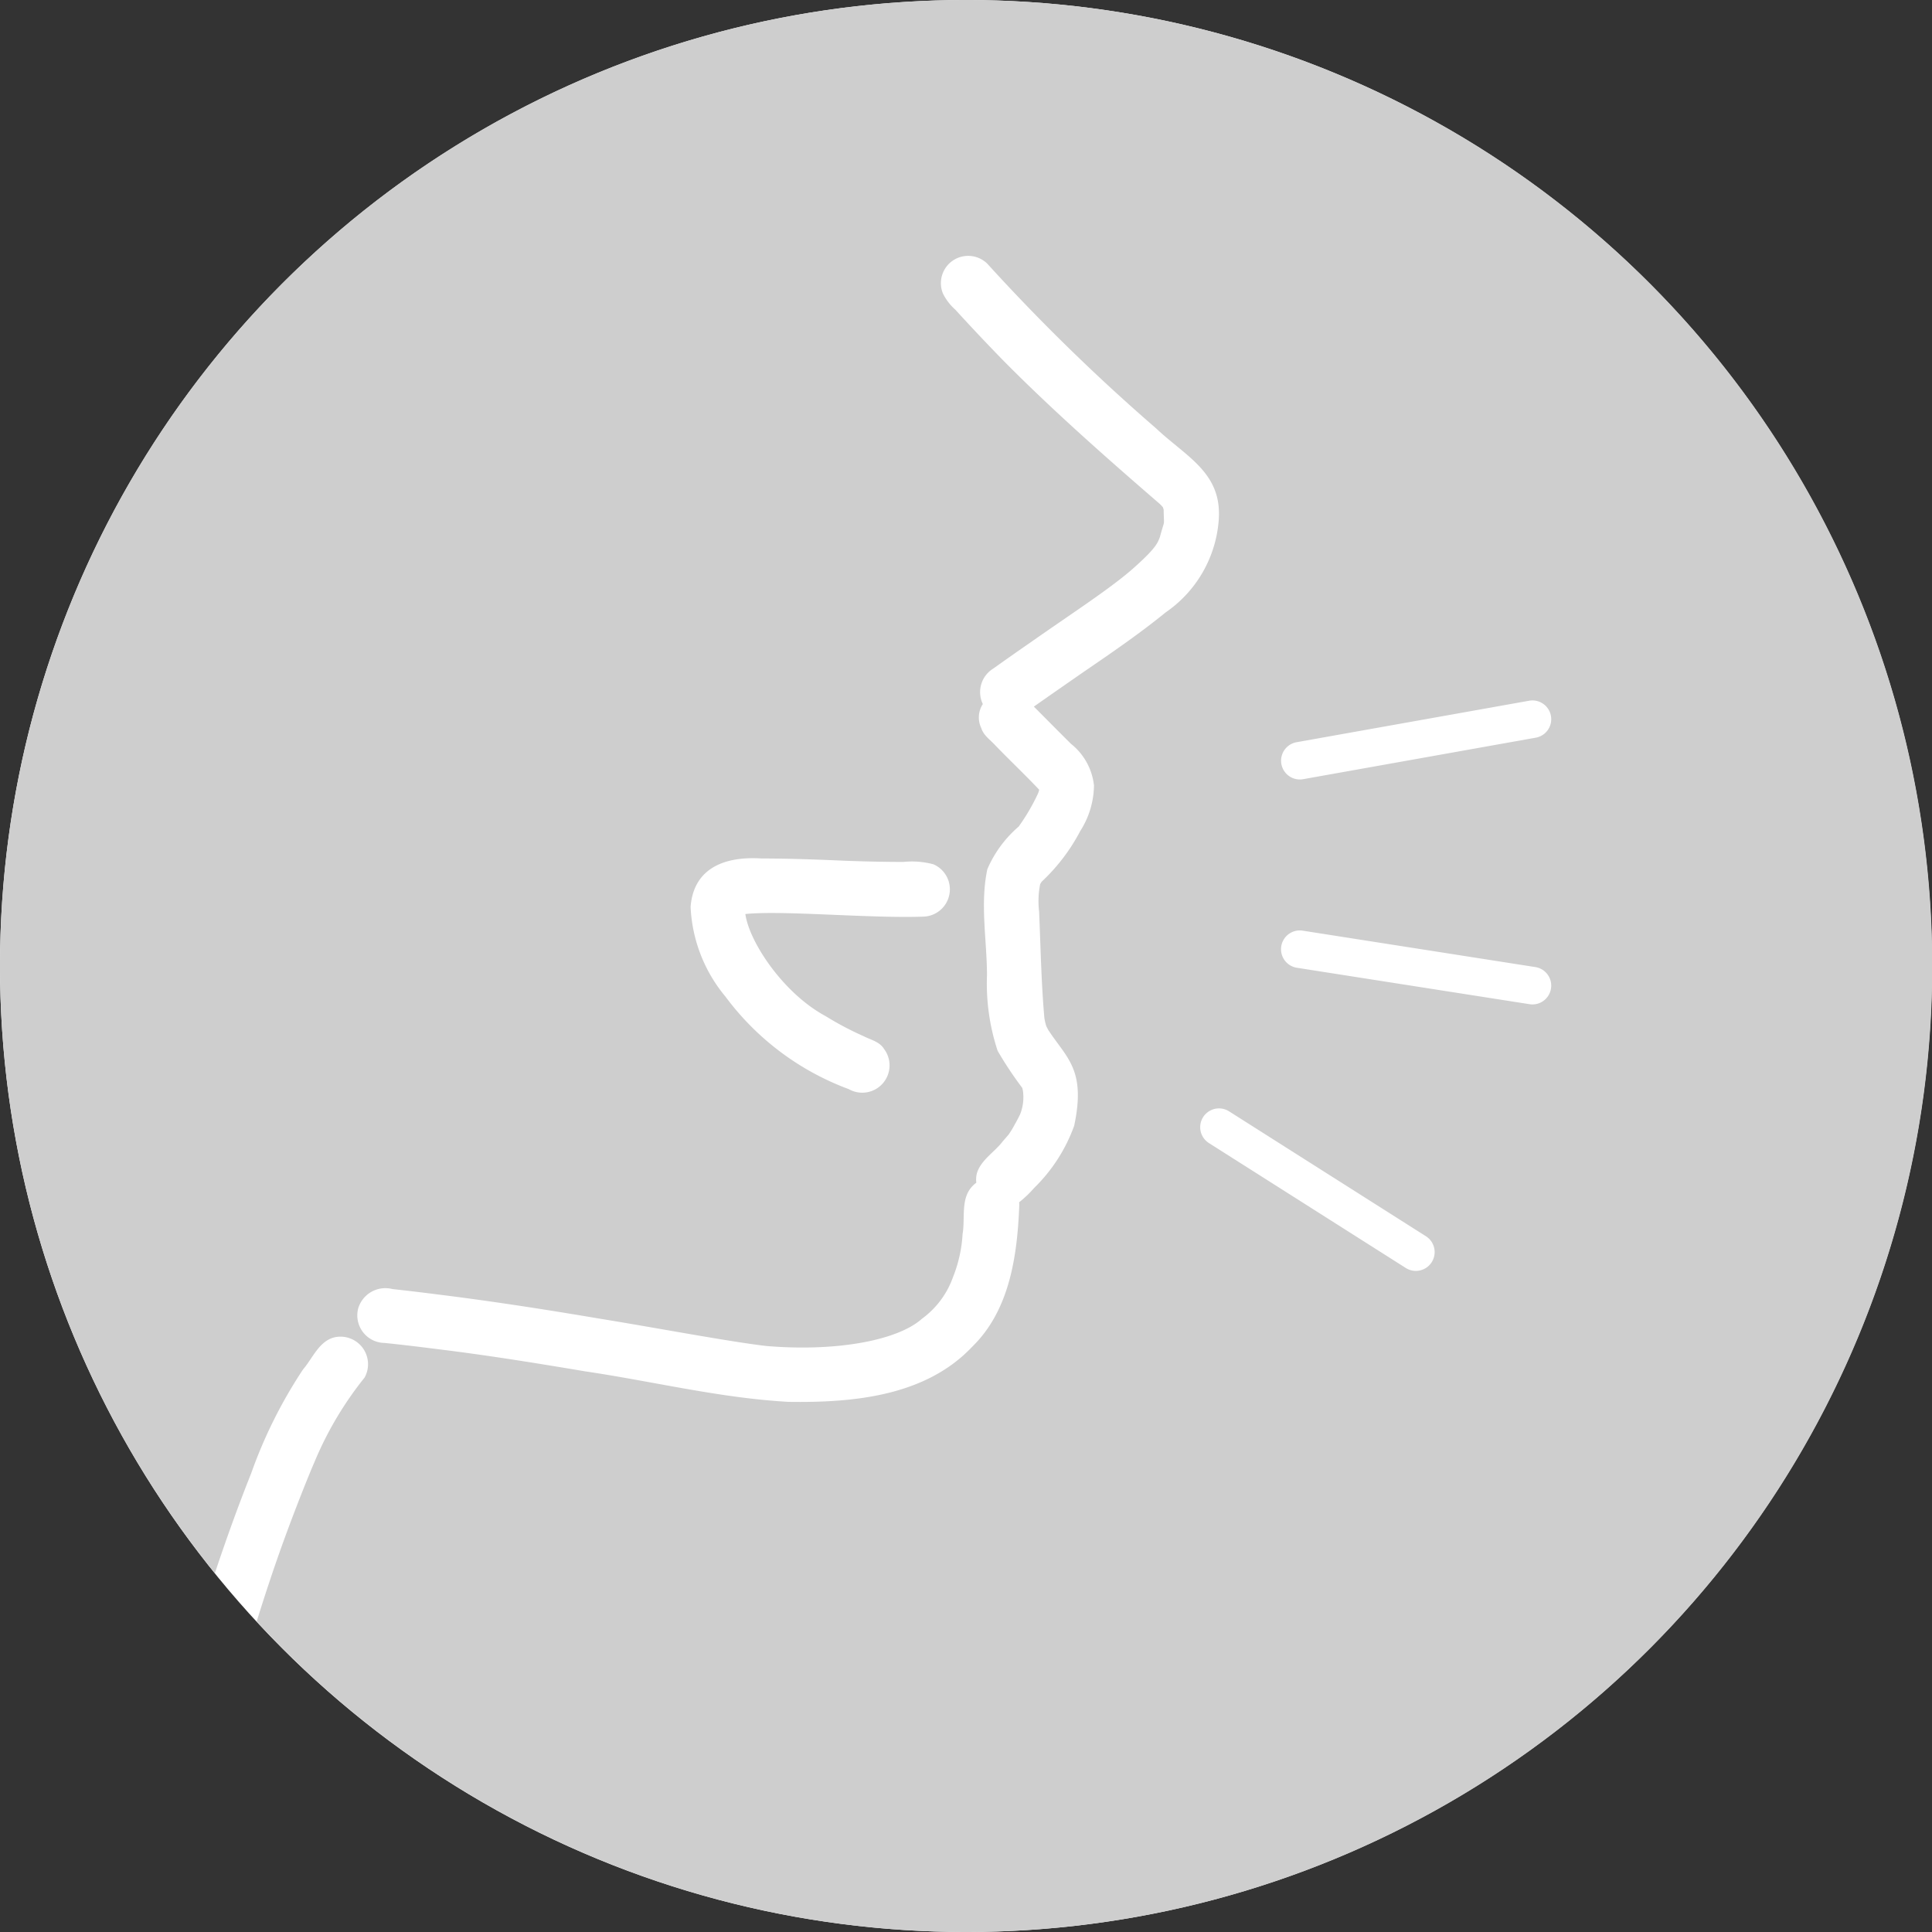
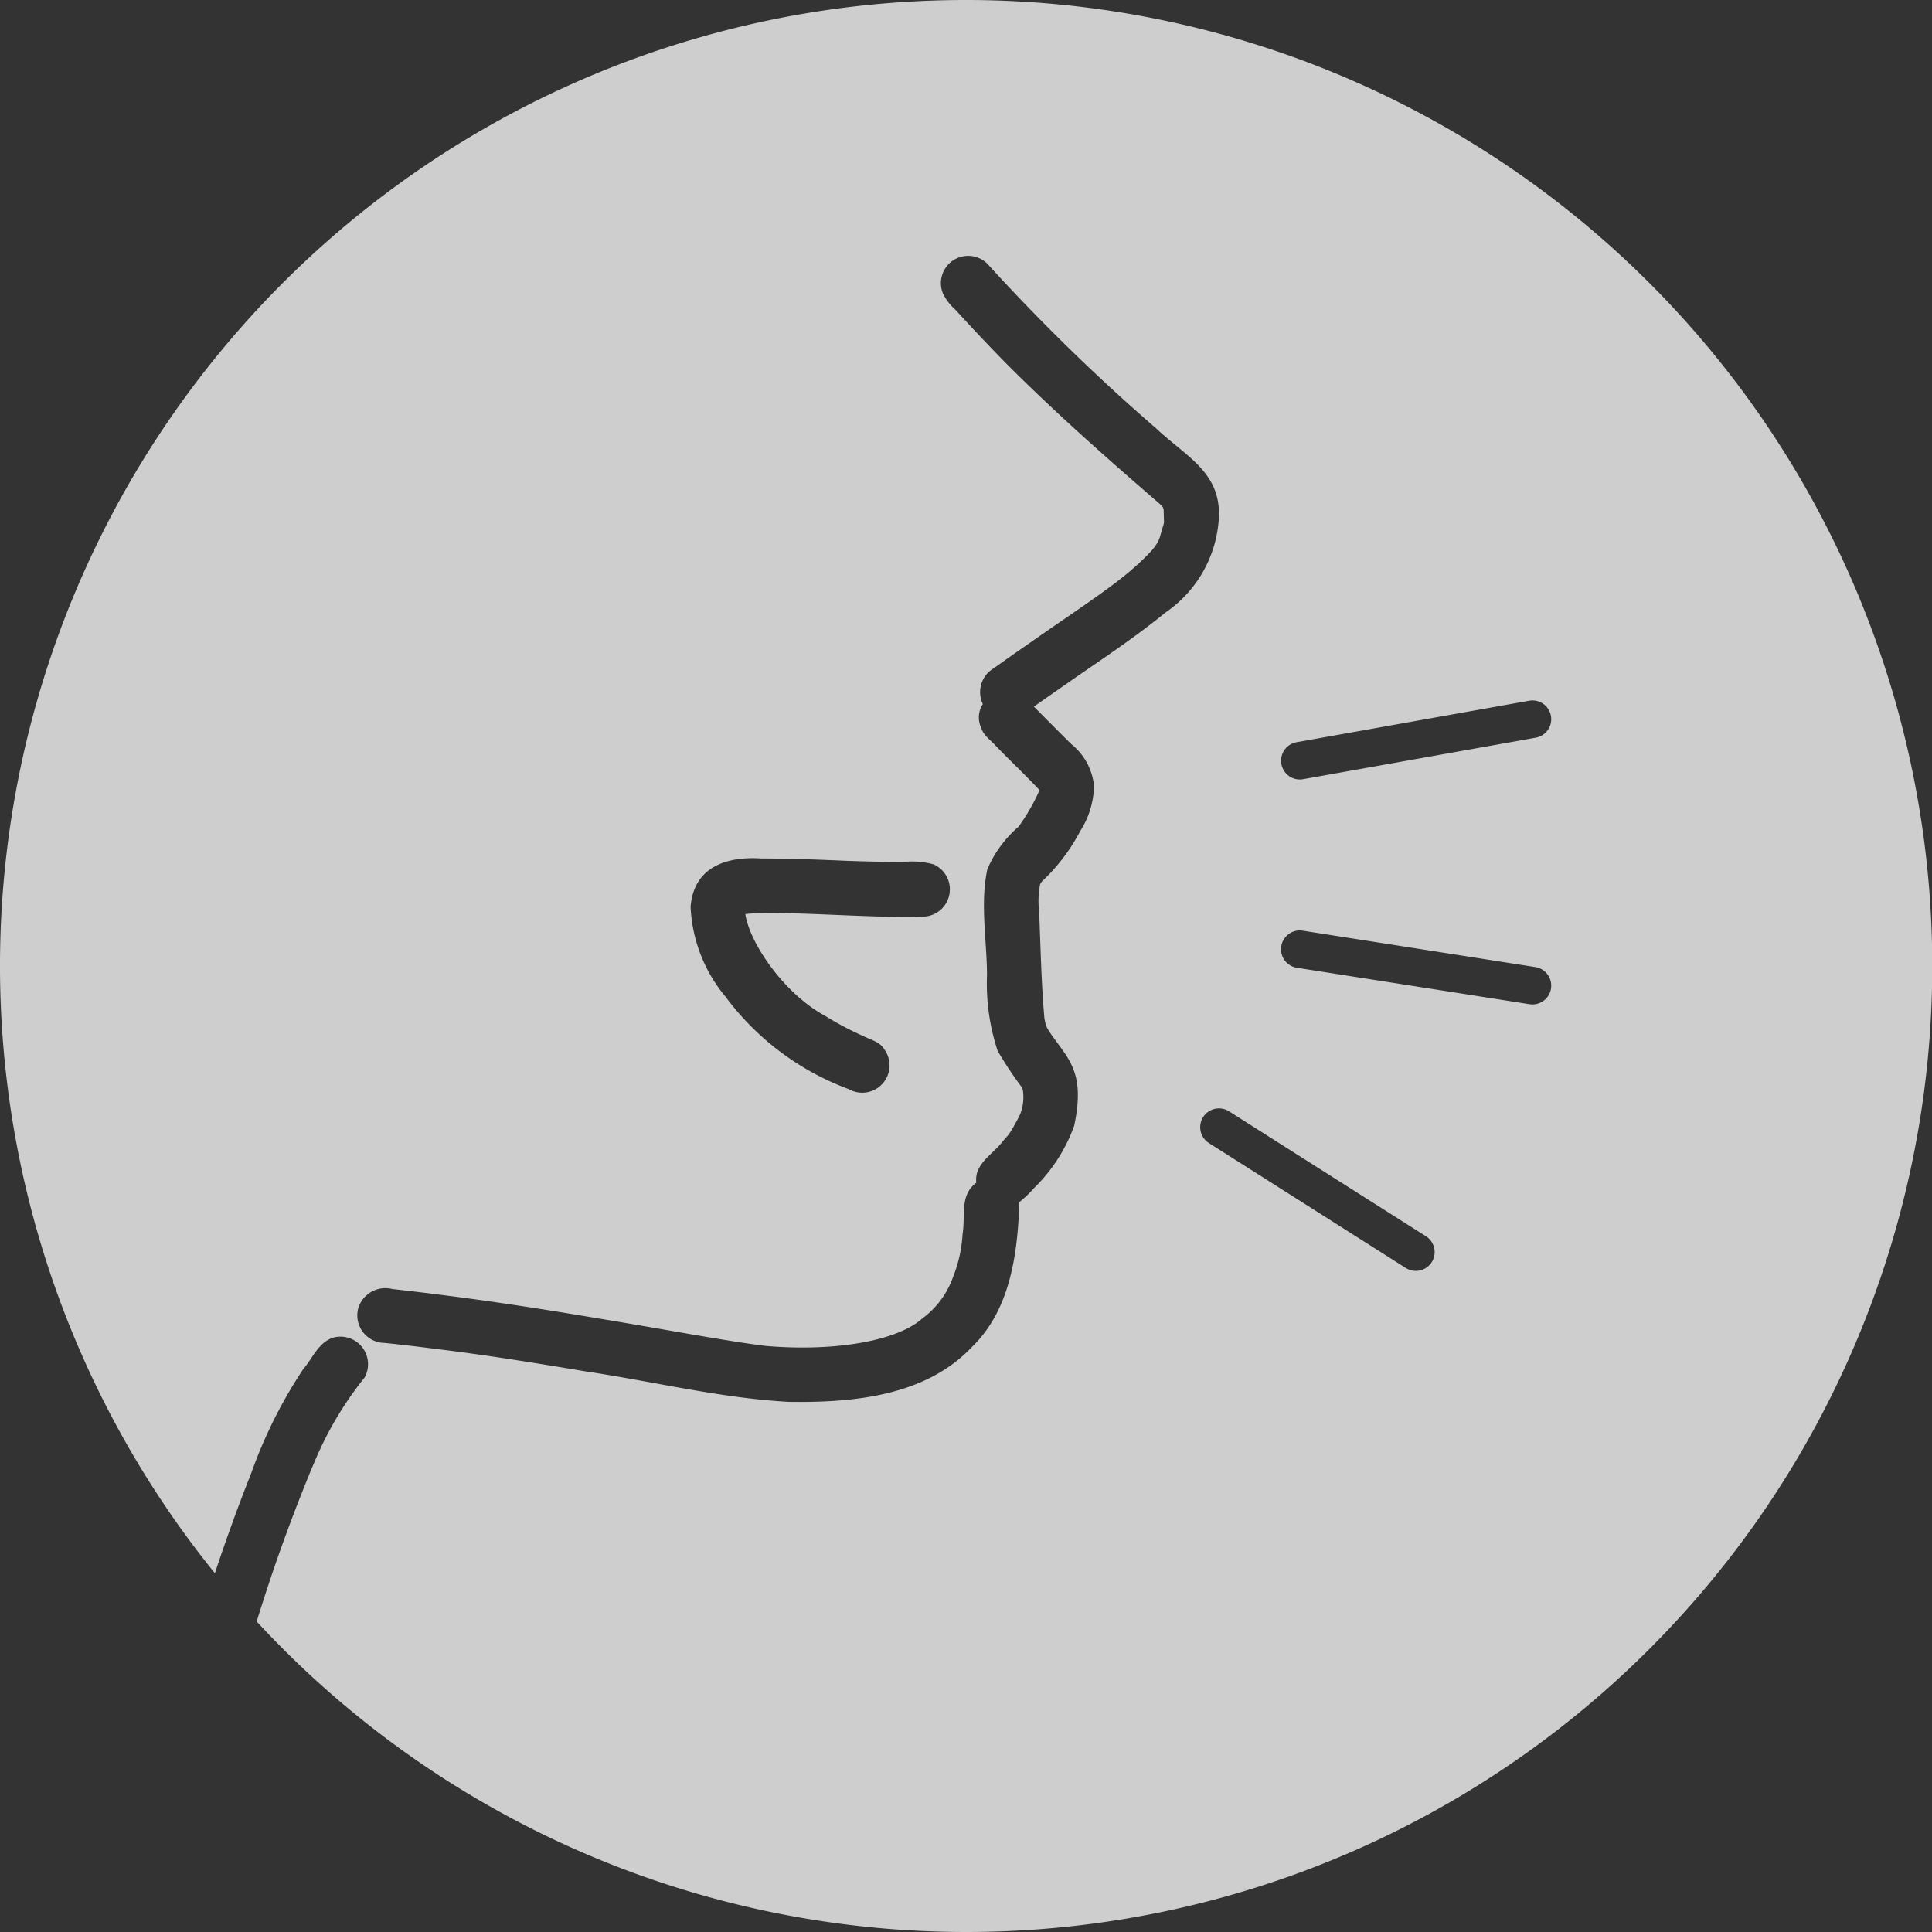
<svg xmlns="http://www.w3.org/2000/svg" width="115" height="115" viewBox="0 0 115 115">
  <rect x="0" y="0" width="115" height="115" fill="#333333" stroke="none" />
  <defs>
    <clipPath id="clip-path">
      <rect id="長方形_630" data-name="長方形 630" width="115" height="115" fill="#cecece" />
    </clipPath>
  </defs>
  <g id="グループ_341" data-name="グループ 341" transform="translate(-410 -4033)">
-     <circle id="楕円形_68" data-name="楕円形 68" cx="57.5" cy="57.5" r="57.5" transform="translate(410 4033)" fill="#fff" />
    <g id="グループ_340" data-name="グループ 340" transform="translate(410 4033)">
      <g id="グループ_339" data-name="グループ 339" clip-path="url(#clip-path)">
        <path id="パス_1637" data-name="パス 1637" d="M57.5,0a57.49,57.49,0,0,0-44.71,93.643c.666-2,1.38-3.987,2.161-5.945a28.208,28.208,0,0,1,3.087-6.184c.569-.659.929-1.644,1.827-1.9A1.639,1.639,0,0,1,21.7,82a20.757,20.757,0,0,0-2.994,5.055c-.053.122-.135.315-.2.467-.9,2.2-1.74,4.434-2.489,6.694-.255.765-.5,1.535-.739,2.3A57.5,57.5,0,1,0,57.5,0M45.336,51.1c1.655,0,3.309.063,4.963.135,1.159.043,2.318.07,3.478.071a4.9,4.9,0,0,1,1.786.141,1.625,1.625,0,0,1-.628,3.115c-3.165.11-8.358-.383-10.569-.156.235,1.678,2.267,4.724,4.764,6.07a18.756,18.756,0,0,0,2.258,1.194c.429.223.967.328,1.233.767a1.625,1.625,0,0,1-2.1,2.392,16.1,16.1,0,0,1-7.339-5.507,8.962,8.962,0,0,1-2.075-5.344c.188-2.378,2.134-3.015,4.23-2.878M69.383,36.453c-1.573,1.281-3.249,2.425-4.922,3.57-.975.677-1.95,1.353-2.921,2.037.736.739,1.47,1.482,2.211,2.217a3.675,3.675,0,0,1,1.367,2.475,5.152,5.152,0,0,1-.82,2.719A11.312,11.312,0,0,1,62,52.486c-.033.052-.062.1-.086.143a5.233,5.233,0,0,0-.062,1.631c.09,2.107.127,4.221.312,6.321a3.089,3.089,0,0,0,.115.5c.031.061.069.136.117.225,1.092,1.677,2.256,2.346,1.544,5.7a9.806,9.806,0,0,1-2.378,3.7,6.828,6.828,0,0,1-.9.859,1.358,1.358,0,0,1,.009.175c-.115,2.98-.561,6.241-2.8,8.421-2.784,2.954-7.092,3.339-10.931,3.283-4.08-.226-8.078-1.221-12.114-1.817-3.426-.578-6.106-.992-8.61-1.3-1.106-.14-2.213-.277-3.323-.39a1.641,1.641,0,0,1-1.57-2.061,1.687,1.687,0,0,1,2.039-1.146q1.346.148,2.688.32c3.229.4,6.444.9,9.652,1.443,3.489.566,7.69,1.368,9.919,1.626,4.172.351,7.821-.332,9.265-1.628a5.222,5.222,0,0,0,1.841-2.474,8.121,8.121,0,0,0,.569-2.561c.168-.951-.139-2.114.6-2.866a1.478,1.478,0,0,1,.218-.189,1.516,1.516,0,0,1,.039-.577c.252-.8,1.058-1.248,1.545-1.9.113-.13.226-.257.337-.388a5.561,5.561,0,0,0,.389-.645c.086-.139.217-.4.3-.57a2.768,2.768,0,0,0,.164-1.4c-.012-.057-.026-.113-.042-.169a22.175,22.175,0,0,1-1.462-2.2,12.751,12.751,0,0,1-.634-4.508c-.007-2.092-.42-4.245.021-6.308A6.979,6.979,0,0,1,60.636,49.2a12.212,12.212,0,0,0,1-1.657c.059-.114.113-.231.166-.347.017-.053.037-.116.057-.186-.851-.9-1.758-1.757-2.621-2.65-.291-.321-.691-.582-.824-1.011a1.465,1.465,0,0,1,.088-1.442,1.642,1.642,0,0,1,.633-2.119q1.11-.793,2.231-1.567c2.378-1.674,4.825-3.247,6.175-4.467,1.323-1.182,1.365-1.459,1.5-1.782.317-1.2.239-.49.225-1.631-.011-.047-.028-.093-.042-.139l-.016-.023c-.055-.06-.107-.123-.168-.179-3.169-2.739-6.316-5.511-9.267-8.486Q58.293,20,56.866,18.434a3.121,3.121,0,0,1-.739-.964,1.624,1.624,0,0,1,2.638-1.777A117.445,117.445,0,0,0,68.817,25.5c1.868,1.757,4.04,2.691,3.707,5.668a7.32,7.32,0,0,1-3.141,5.285M85.221,75.13a1.119,1.119,0,0,1-1.543.345L71.959,68.039a1.118,1.118,0,0,1,1.2-1.888l11.718,7.435a1.119,1.119,0,0,1,.344,1.544m7.1-16.287a1.118,1.118,0,0,1-1.1.944,1.07,1.07,0,0,1-.174-.013L77.165,57.6a1.118,1.118,0,0,1,.347-2.208L91.39,57.564a1.118,1.118,0,0,1,.931,1.278M91.413,43.91,77.534,46.386a1.118,1.118,0,0,1-.393-2.2L91.021,41.71a1.117,1.117,0,1,1,.393,2.2" transform="translate(0 0)" fill="#cecece" />
      </g>
    </g>
  </g>
</svg>